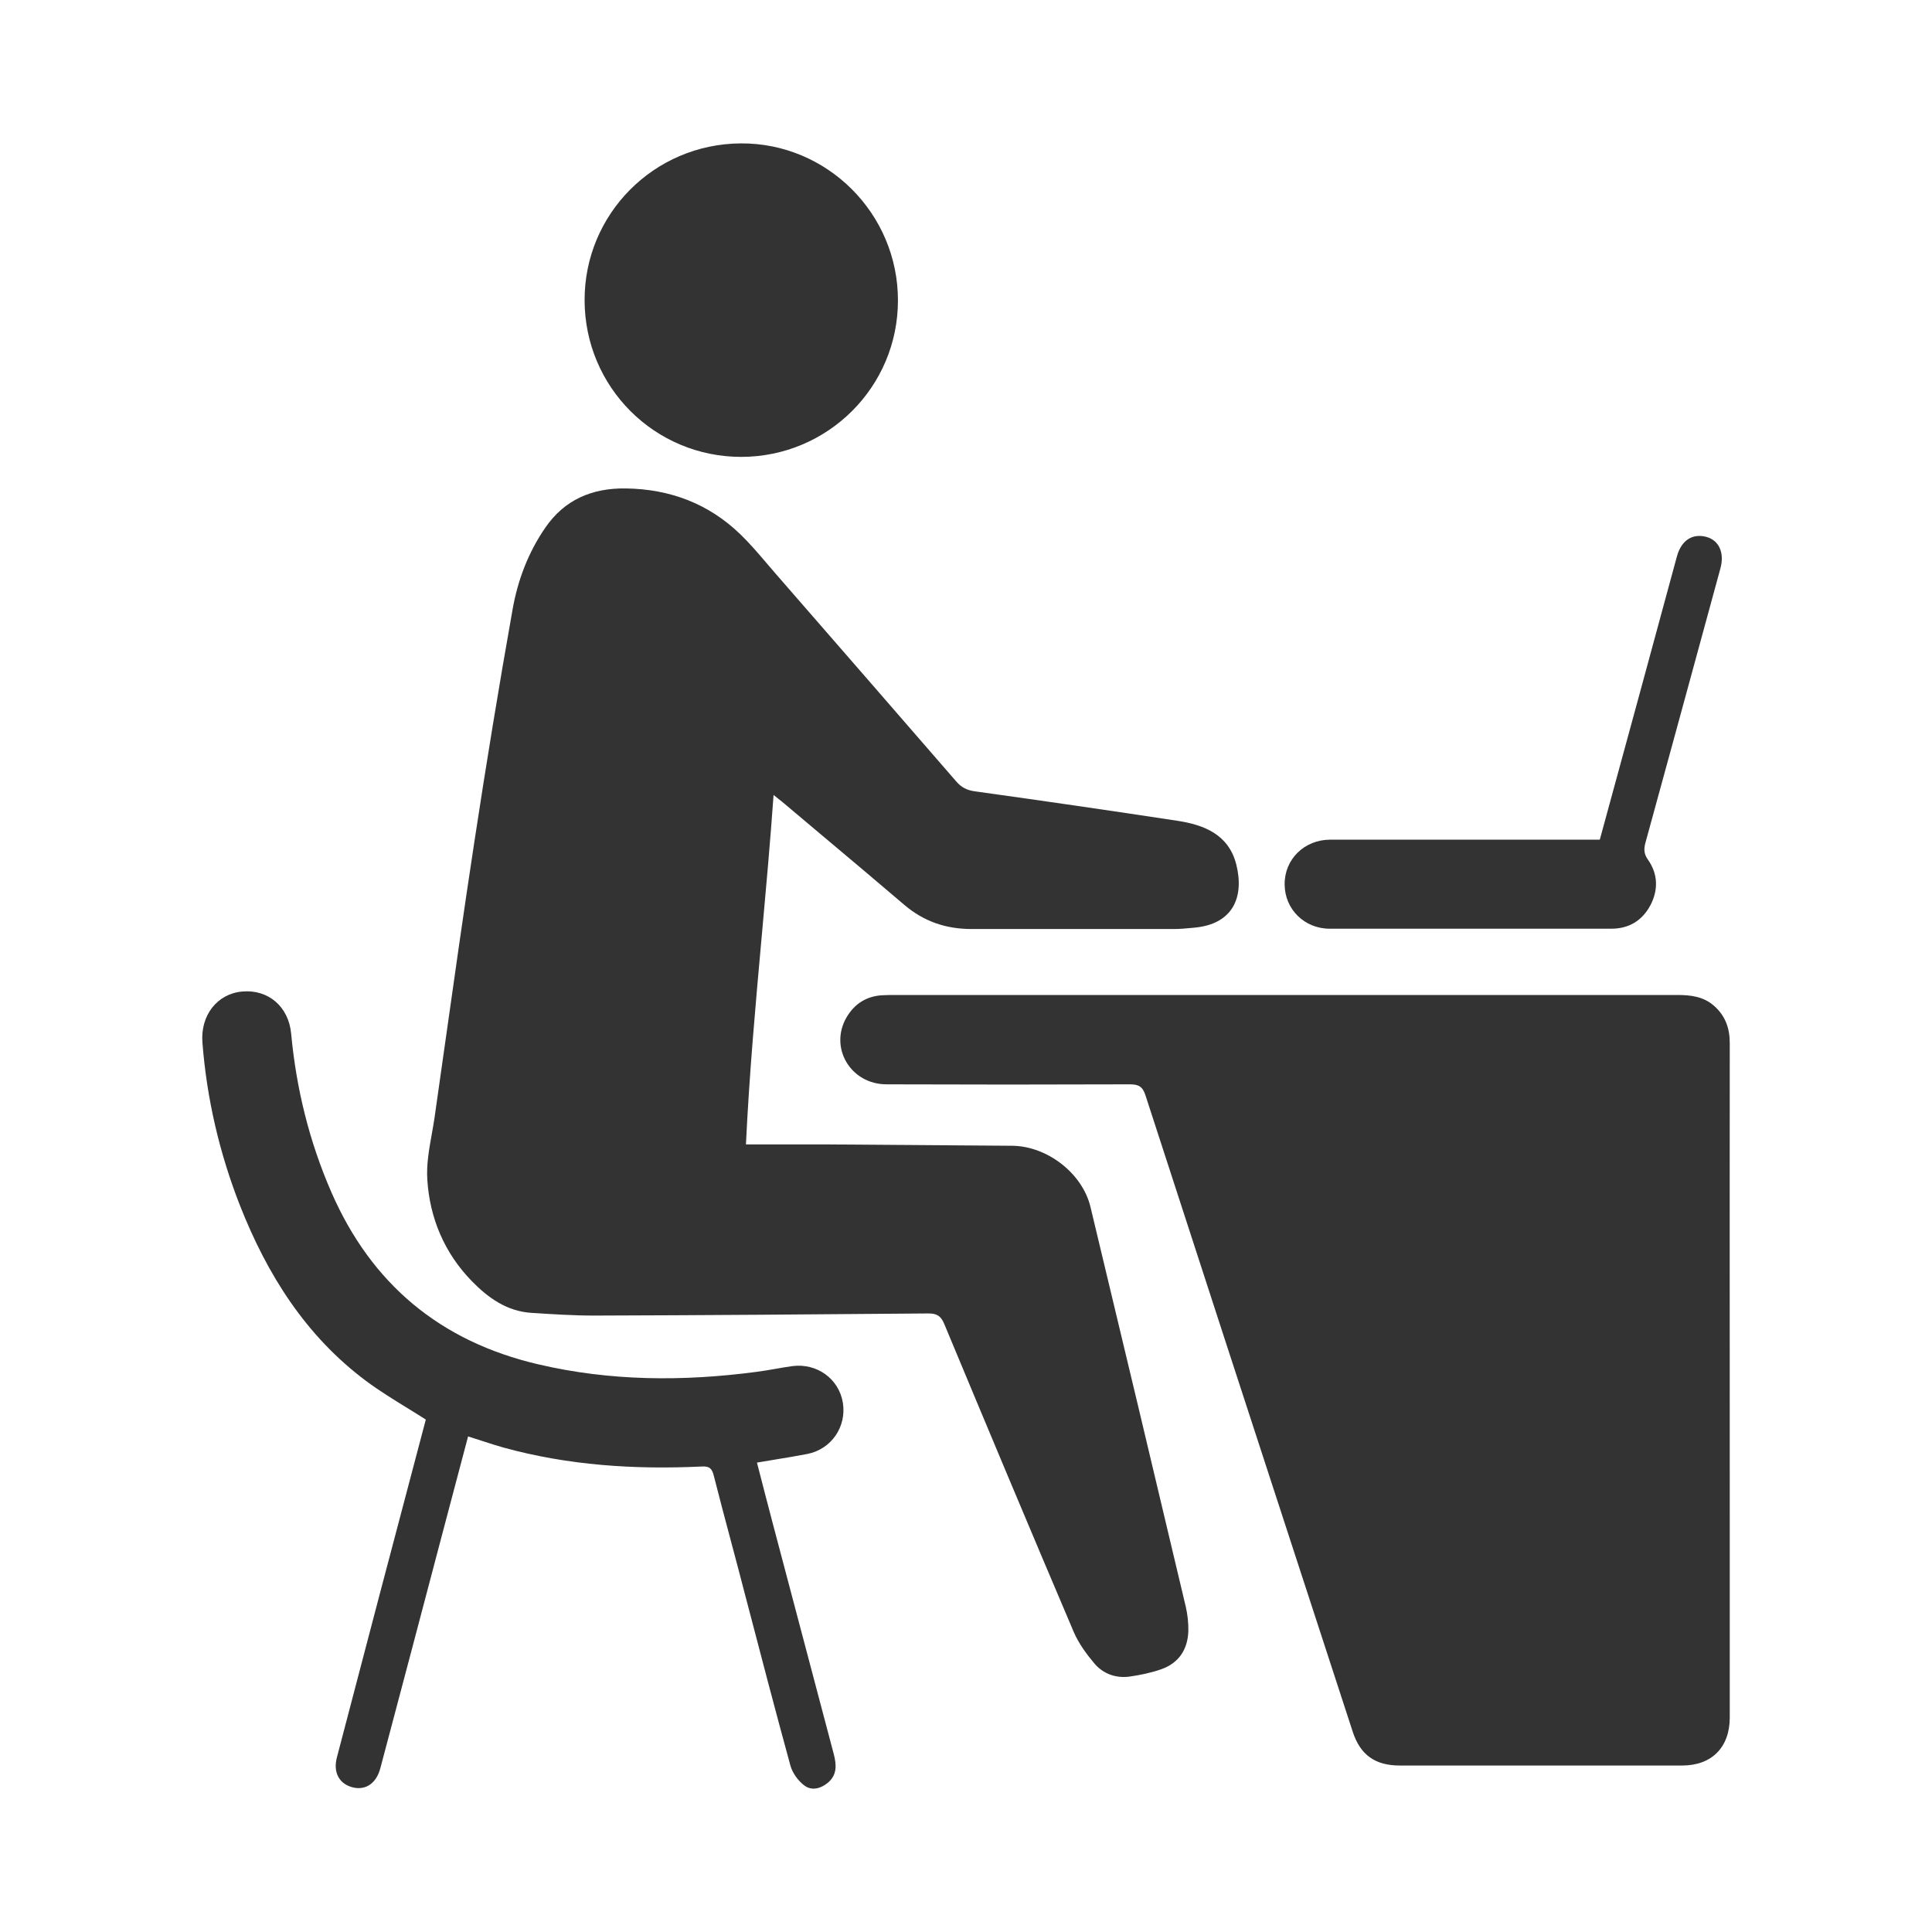
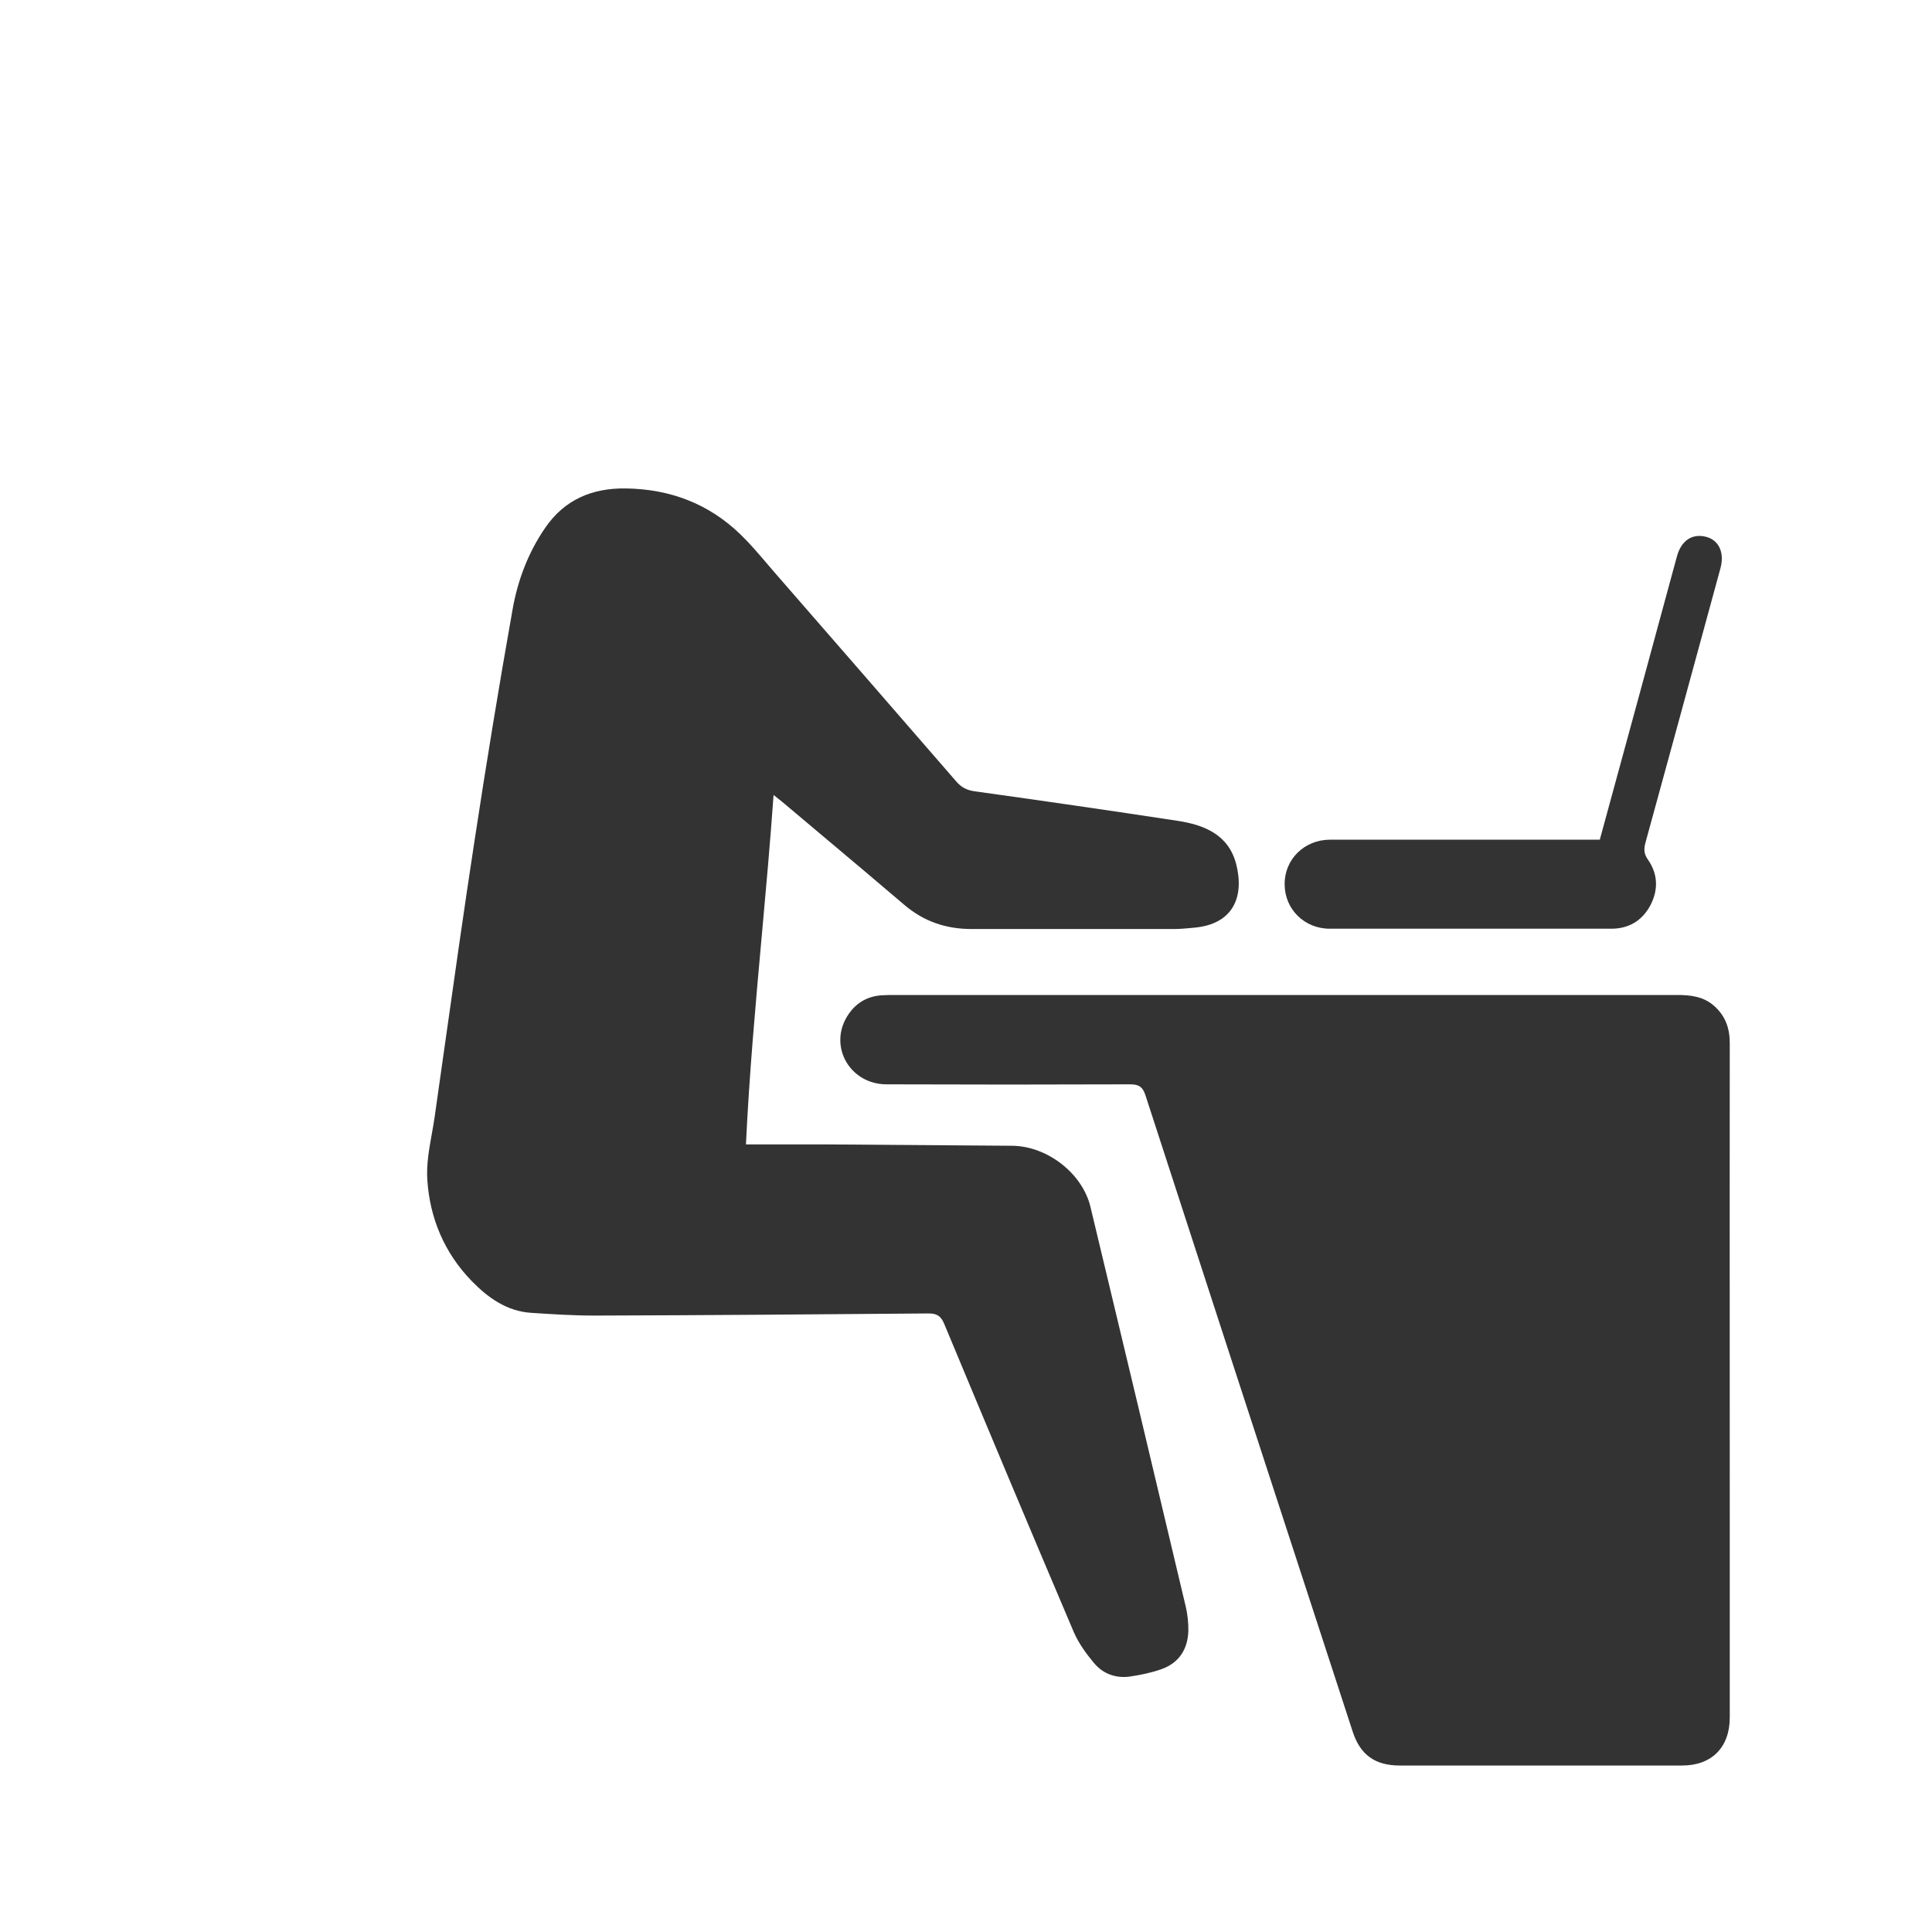
<svg xmlns="http://www.w3.org/2000/svg" width="128" height="128" viewBox="0 0 128 128" fill="none">
-   <path d="M49.106 30.27C43.378 30.267 38.751 25.658 38.731 19.91C38.711 14.19 43.321 9.54 49.071 9.5C54.791 9.46 59.501 14.15 59.491 19.91C59.491 25.628 54.843 30.267 49.106 30.27Z" fill="#333333" />
  <path d="M49.411 75.82H54.701L67.061 75.91C69.371 75.93 71.721 77.73 72.251 79.98C74.371 88.8 76.471 97.63 78.561 106.45C78.681 106.97 78.741 107.52 78.731 108.06C78.691 109.28 78.101 110.18 76.941 110.59C76.261 110.83 75.531 110.98 74.821 111.08C73.901 111.2 73.061 110.88 72.481 110.18C71.961 109.56 71.461 108.87 71.141 108.13C68.251 101.34 65.401 94.54 62.561 87.72C62.331 87.16 62.041 87.01 61.471 87.02L61.422 87.02L61.419 87.02C54.066 87.08 46.724 87.14 39.371 87.16C37.981 87.16 36.591 87.07 35.211 86.98C33.581 86.88 32.331 85.98 31.251 84.87C29.441 83.01 28.471 80.7 28.311 78.16C28.245 77.164 28.425 76.153 28.605 75.144C28.671 74.775 28.737 74.407 28.791 74.04C29.005 72.536 29.218 71.032 29.43 69.528L29.432 69.52L29.432 69.518C30.081 64.926 30.73 60.335 31.431 55.75C32.211 50.62 33.051 45.49 33.961 40.37C34.301 38.45 34.991 36.61 36.121 34.97C37.401 33.1 39.231 32.33 41.451 32.36C44.381 32.4 46.941 33.36 49.051 35.4C49.67 35.997 50.232 36.657 50.793 37.315C51.011 37.572 51.23 37.828 51.451 38.08L51.459 38.089C55.426 42.646 59.393 47.203 63.351 51.77C63.691 52.17 64.071 52.36 64.601 52.43C69.071 53.05 73.541 53.7 78.011 54.38C79.781 54.65 81.391 55.29 81.901 57.25C82.461 59.45 81.671 61.23 79.131 61.46C79.063 61.466 78.996 61.472 78.928 61.479C78.553 61.514 78.172 61.55 77.791 61.55H64.371C62.671 61.55 61.201 61.05 59.901 59.94C58.177 58.467 56.441 57.008 54.703 55.547L54.701 55.546C53.807 54.795 52.913 54.044 52.021 53.29C51.877 53.166 51.733 53.052 51.543 52.902L51.538 52.898C51.453 52.831 51.358 52.756 51.251 52.67C51.029 55.8 50.749 58.9 50.47 61.994L50.469 61.995C50.055 66.582 49.642 71.159 49.421 75.81L49.411 75.82Z" fill="#333333" />
  <path d="M111.121 65.92C112.011 65.92 112.861 66.02 113.561 66.64C114.321 67.31 114.611 68.15 114.601 69.15C114.594 76.124 114.596 83.093 114.599 90.061V90.064C114.6 93.546 114.601 97.028 114.601 100.51V113.79C114.601 115.76 113.411 116.97 111.451 116.97H92.731C91.111 116.97 90.121 116.27 89.621 114.73C88.562 111.482 87.503 108.234 86.444 104.986L86.442 104.982C82.919 94.181 79.396 83.378 75.891 72.57C75.701 71.98 75.431 71.84 74.851 71.84C69.481 71.86 64.111 71.86 58.741 71.84C56.331 71.84 54.901 69.37 56.111 67.36C56.631 66.5 57.401 66.01 58.411 65.94C58.741 65.92 59.071 65.92 59.401 65.92H111.121Z" fill="#333333" />
-   <path d="M30.253 98.035L30.256 98.023C30.506 97.076 30.758 96.126 31.011 95.17H31.021C31.346 95.271 31.656 95.371 31.956 95.469L31.957 95.47C32.431 95.624 32.882 95.771 33.341 95.9C37.651 97.09 42.051 97.37 46.491 97.16C47.001 97.13 47.171 97.29 47.291 97.77C47.644 99.163 48.015 100.556 48.386 101.95C48.572 102.646 48.757 103.343 48.941 104.04C49.096 104.635 49.252 105.23 49.407 105.825L49.408 105.827C50.381 109.551 51.353 113.274 52.371 116.99C52.511 117.48 52.891 118 53.301 118.3C53.781 118.66 54.391 118.5 54.861 118.1C55.471 117.58 55.421 116.91 55.241 116.22C54.571 113.685 53.901 111.152 53.231 108.62C52.561 106.087 51.891 103.555 51.221 101.02C50.861 99.66 50.511 98.3 50.151 96.9C50.563 96.829 50.967 96.763 51.365 96.698C52.085 96.58 52.785 96.465 53.481 96.33C55.081 96.02 56.101 94.52 55.841 92.93C55.581 91.35 54.121 90.29 52.481 90.51C52.116 90.561 51.752 90.624 51.388 90.688C50.962 90.762 50.536 90.836 50.111 90.89C45.261 91.53 40.441 91.51 35.661 90.39C29.181 88.88 24.611 85.08 21.951 78.98C20.491 75.63 19.631 72.13 19.291 68.5C19.131 66.69 17.771 65.54 16.061 65.69C14.391 65.83 13.271 67.27 13.411 69.07C13.701 72.81 14.541 76.41 15.911 79.9C17.711 84.46 20.261 88.51 24.251 91.49C25.12 92.137 26.052 92.711 26.986 93.286C27.396 93.538 27.806 93.791 28.211 94.05C27.438 96.993 26.653 99.96 25.865 102.937L25.201 105.45L22.321 116.43C22.051 117.45 22.491 118.22 23.421 118.43C24.261 118.61 24.941 118.13 25.201 117.14C26.571 111.99 27.931 106.83 29.291 101.67C29.61 100.464 29.93 99.254 30.252 98.038L30.253 98.035Z" fill="#333333" />
  <path d="M107.537 49.964C107.025 51.839 106.511 53.725 105.991 55.63H88.131C86.411 55.63 85.091 56.94 85.111 58.6C85.121 60.24 86.421 61.53 88.101 61.53H106.751C107.921 61.53 108.801 60.99 109.341 59.98C109.871 58.97 109.851 57.92 109.191 56.97C108.901 56.57 108.901 56.24 109.021 55.81C110.432 50.674 111.837 45.523 113.24 40.377C113.487 39.471 113.734 38.565 113.981 37.66C114.271 36.6 113.871 35.77 113.011 35.56C112.101 35.34 111.391 35.81 111.101 36.86C110.696 38.344 110.294 39.829 109.891 41.313C109.489 42.799 109.086 44.284 108.681 45.77C108.3 47.165 107.919 48.562 107.537 49.964Z" fill="#333333" />
</svg>